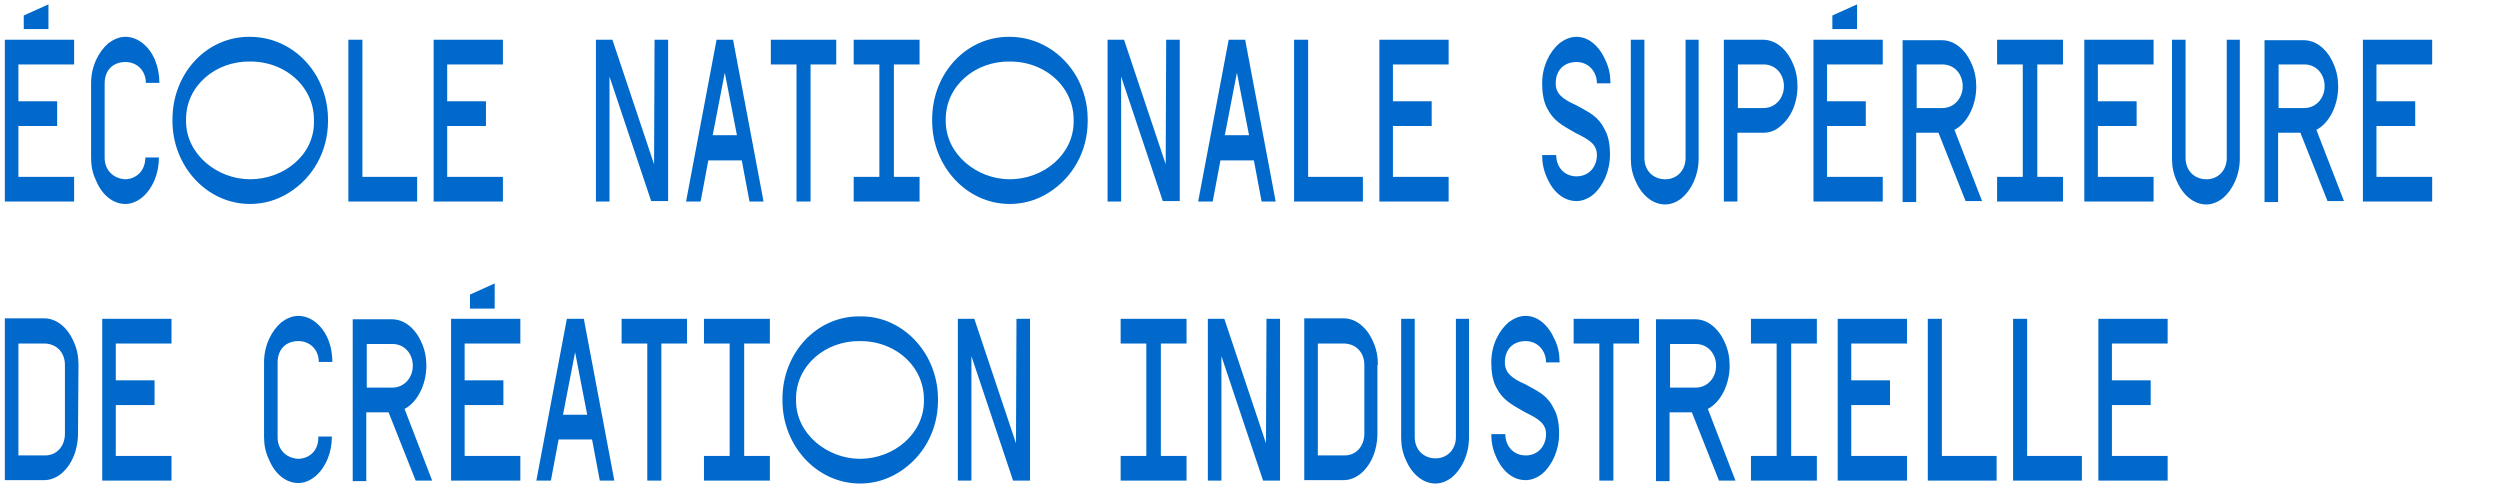
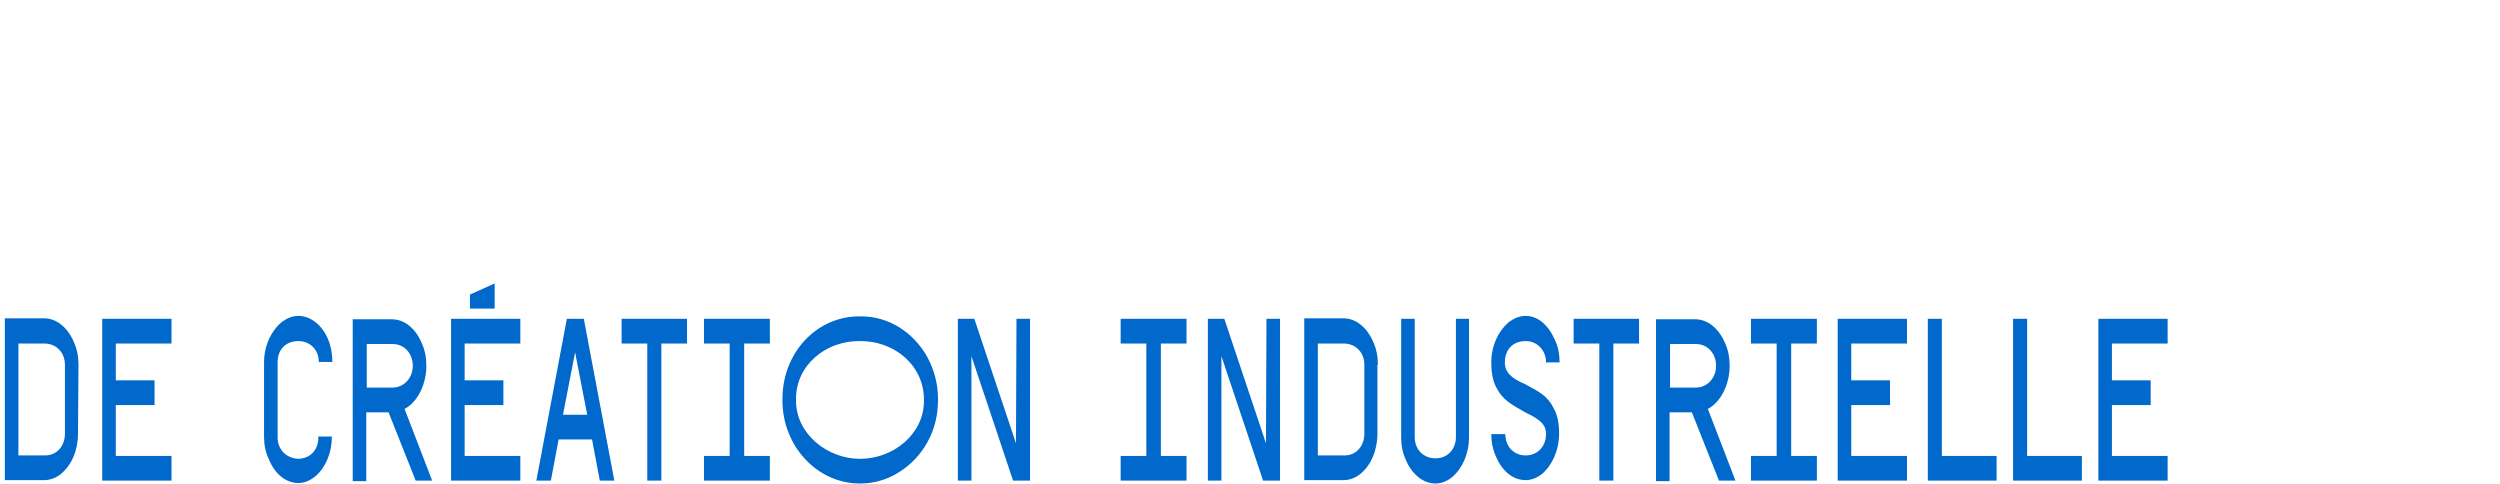
<svg xmlns="http://www.w3.org/2000/svg" version="1.1" id="Calque_1" x="0px" y="0px" viewBox="-162 248.3 516 100" style="enable-background:new -162 248.3 516 100;" xml:space="preserve">
  <style type="text/css">
	.st0{fill:#0069cb;}
</style>
  <path id="XMLID_98_" class="st0" d="M285.4,314.1h-14.3v33.4h14.3v-5.1h-11.5v-10.5h8v-5.1h-8v-7.6h11.5V314.1z M256.4,342.4v-28.3  h-2.9v33.4h14.2v-5.1C267.7,342.4,256.4,342.4,256.4,342.4z M238.8,342.4v-28.3h-2.9v33.4h14.2v-5.1  C250.1,342.4,238.8,342.4,238.8,342.4z M231.6,314.1h-14.3v33.4h14.3v-5.1h-11.5v-10.5h8v-5.1h-8v-7.6h11.5V314.1z M213,314.1h-13.6  v5.1h5.3v23.2h-5.3v5.1H213v-5.1h-5.3v-23.2h5.3V314.1z M182.7,328.3v-9h5.3c2.5,0,4.2,2,4.2,4.5s-1.8,4.5-4.2,4.5H182.7z   M190.5,332.7c2.7-1.4,4.5-5.1,4.5-8.9c0-1.7-0.3-3.3-1-4.8c-1.3-3-3.6-4.8-6.1-4.8h-8.1v33.4h2.8v-14.2h4.6l5.6,14.1h3.4  L190.5,332.7z M162.8,314.1v5.1h5.3v28.3h2.9v-28.3h5.3v-5.1H162.8z M148.6,323.1c0-2.7,1.7-4.4,4.3-4.4c2.4,0,4.2,1.9,4.2,4.4h2.8  c0-1.7-0.3-3.3-1-4.7c-1.3-3-3.5-4.9-6-4.9c-1.3,0-2.4,0.5-3.5,1.3c-2.1,1.8-3.6,4.8-3.6,8.3c0,2,0.3,3.8,1,5.1c1.3,2.6,3,3.5,6,5.2  c2.9,1.4,4.3,2.4,4.3,4.5c0,2.5-1.7,4.4-4.2,4.4s-4.2-1.9-4.2-4.4h-2.9c0,1.6,0.3,3.2,1,4.7c1.3,3,3.5,4.8,6.1,4.8  c1.2,0,2.4-0.5,3.4-1.3c2.1-1.8,3.5-4.9,3.5-8.3c0-2-0.3-3.7-1-5c-1.4-2.9-3.1-3.6-6-5.2C150,326.4,148.6,325.2,148.6,323.1   M138.5,314.1v24.4c0,2.5-1.7,4.4-4.2,4.4s-4.3-1.8-4.3-4.4v-24.4h-2.8v24.5c0,1.7,0.3,3.2,1,4.7c1.3,3,3.6,4.8,6.1,4.8  c1.2,0,2.4-0.5,3.4-1.3c2.1-1.8,3.5-4.8,3.5-8.2v-24.5H138.5z M119.6,337.8c0,2.7-1.8,4.6-4.3,4.5H110v-23.1h5.3  c2.5,0,4.3,1.8,4.3,4.4L119.6,337.8L119.6,337.8z M122.4,323.6c0-1.7-0.3-3.3-1-4.8c-1.3-3-3.6-4.8-6.1-4.8h-8.1v33.4h8.1  c1.3,0,2.5-0.5,3.5-1.3c2.2-1.8,3.5-4.9,3.5-8.3v-14.2H122.4z M99.3,339.8l-8.6-25.7h-3.4v33.4h2.8v-25.7l8.6,25.7h3.5v-33.4h-2.8  L99.3,339.8z M82.9,314.1H69.3v5.1h5.3v23.2h-5.3v5.1h13.6v-5.1h-5.3v-23.2h5.3V314.1z M47.7,339.8l-8.6-25.7h-3.4v33.4h2.8v-25.7  l8.6,25.7h3.5v-33.4h-2.8L47.7,339.8z M15.5,343c-6.7,0-13.2-5.1-13.2-12v-0.4c0-6.9,6.1-12,13.2-11.9c2.4,0,4.6,0.5,6.7,1.6  c4,2.1,6.5,6,6.5,10.4v0.4C28.7,337.8,22.5,343,15.5,343 M15.5,313.6c-9-0.1-16,7.6-16,17v0.4c0,9.3,7.1,17.1,16,17.1  c2.9,0,5.6-0.8,8-2.3c5-3.1,8.1-8.6,8.1-14.8v-0.4c0-3.1-0.8-6-2.2-8.6C26.5,316.8,21.3,313.5,15.5,313.6 M-3.1,314.1h-13.6v5.1h5.3  v23.2h-5.3v5.1h13.6v-5.1h-5.3v-23.2h5.3V314.1z M-33.7,314.1v5.1h5.3v28.3h2.9v-28.3h5.3v-5.1H-33.7z M-43.3,321l2.5,12.9h-5  L-43.3,321z M-35.2,347.5l-6.3-33.4H-45l-6.3,33.4h3l1.6-8.5h6.9l1.6,8.5H-35.2z M-54.6,314.1h-14.3v33.4h14.3v-5.1h-11.5v-10.5h8  v-5.1h-8v-7.6h11.5V314.1z M-65,309.1v2.9h5.1v-5.2L-65,309.1z M-86.3,328.3v-9h5.3c2.5,0,4.2,2,4.2,4.5s-1.8,4.5-4.2,4.5H-86.3z   M-78.5,332.7c2.7-1.4,4.5-5.1,4.5-8.9c0-1.7-0.3-3.3-1-4.8c-1.3-3-3.6-4.8-6.1-4.8h-8.1v33.4h2.8v-14.2h4.6l5.6,14.1h3.4  L-78.5,332.7z M-100.4,343c-2.5-0.1-4.3-1.9-4.3-4.4v-15.5c0-2.7,1.7-4.4,4.3-4.4c2.4,0,4.2,1.8,4.2,4.3h2.8c0-1.6-0.3-3.3-0.9-4.7  c-1.2-2.9-3.6-4.8-6.1-4.8c-1.3,0-2.4,0.5-3.5,1.3c-2.1,1.8-3.6,4.8-3.6,8.3v15.4c0,1.6,0.3,3.2,1,4.6c1.2,3,3.5,4.9,6.1,4.9  c1.2,0,2.4-0.5,3.5-1.4c2.1-1.8,3.4-4.8,3.4-8.2h-2.8C-96.2,341.1-97.9,342.9-100.4,343 M-126.6,314.1h-14.3v33.4h14.3v-5.1h-11.5  v-10.5h8v-5.1h-8v-7.6h11.5V314.1z M-148.6,337.8c0,2.7-1.8,4.6-4.3,4.5h-5.3v-23.1h5.3c2.5,0,4.3,1.8,4.3,4.4  C-148.6,323.6-148.6,337.8-148.6,337.8z M-145.8,323.6c0-1.7-0.3-3.3-1-4.8c-1.3-3-3.6-4.8-6.1-4.8h-8.1v33.4h8.1  c1.3,0,2.5-0.5,3.5-1.3c2.2-1.8,3.5-4.9,3.5-8.3L-145.8,323.6L-145.8,323.6z" />
-   <path id="XMLID_64_" class="st0" d="M340,256.5h-14.3v33.4H340v-5.1h-11.5v-10.5h8v-5.1h-8v-7.6H340V256.5z M308.3,270.6v-9h5.3  c2.5,0,4.2,2,4.2,4.5s-1.8,4.5-4.2,4.5H308.3z M316.1,275.1c2.7-1.4,4.5-5.1,4.5-8.9c0-1.7-0.3-3.3-1-4.8c-1.3-3-3.6-4.8-6.1-4.8  h-8.1V290h2.8v-14.3h4.6l5.6,14.1h3.4L316.1,275.1z M297.6,256.5v24.4c0,2.5-1.7,4.4-4.2,4.4s-4.3-1.8-4.3-4.4v-24.4h-2.8V281  c0,1.7,0.3,3.2,1,4.7c1.3,3,3.6,4.8,6.1,4.8c1.2,0,2.4-0.5,3.4-1.3c2.1-1.8,3.5-4.8,3.5-8.2v-24.5H297.6z M282.5,256.5h-14.3v33.4  h14.3v-5.1H271v-10.5h8v-5.1h-8v-7.6h11.5V256.5z M263.8,256.5h-13.6v5.1h5.3v23.2h-5.3v5.1h13.6v-5.1h-5.3v-23.2h5.3V256.5z   M233.6,270.6v-9h5.3c2.5,0,4.2,2,4.2,4.5s-1.8,4.5-4.2,4.5H233.6z M241.4,275.1c2.7-1.4,4.5-5.1,4.5-8.9c0-1.7-0.3-3.3-1-4.8  c-1.3-3-3.6-4.8-6.1-4.8h-8.1V290h2.8v-14.3h4.6l5.6,14.1h3.4L241.4,275.1z M226.6,256.5h-14.3v33.4h14.3v-5.1h-11.5v-10.5h8v-5.1  h-8v-7.6h11.5V256.5z M216.2,251.5v2.8h5.1v-5.1L216.2,251.5z M196.7,270.6v-9h5.3c2.5,0,4.2,2,4.2,4.5s-1.8,4.5-4.2,4.5H196.7z   M209,266.1c0-1.7-0.3-3.3-1-4.8c-1.3-3-3.6-4.8-6.1-4.8h-8.1v33.4h2.8v-14.2h5.3c1.3,0,2.5-0.4,3.5-1.3  C207.7,272.6,209,269.5,209,266.1 M185.9,256.5v24.4c0,2.5-1.7,4.4-4.2,4.4s-4.3-1.8-4.3-4.4v-24.4h-2.8V281c0,1.7,0.3,3.2,1,4.7  c1.3,3,3.6,4.8,6.1,4.8c1.2,0,2.4-0.5,3.4-1.3c2.1-1.8,3.5-4.8,3.5-8.2v-24.5H185.9z M159.1,265.5c0-2.7,1.7-4.4,4.3-4.4  c2.4,0,4.2,1.9,4.2,4.4h2.8c0-1.7-0.3-3.2-1-4.7c-1.3-3-3.5-4.9-6-4.9c-1.3,0-2.4,0.5-3.5,1.3c-2.1,1.8-3.6,4.8-3.6,8.3  c0,2,0.3,3.8,1,5.1c1.3,2.6,3,3.5,6,5.2c2.9,1.4,4.3,2.4,4.3,4.5c0,2.5-1.7,4.4-4.2,4.4s-4.2-1.9-4.2-4.4h-2.9c0,1.6,0.3,3.2,1,4.7  c1.3,3,3.5,4.8,6.1,4.8c1.2,0,2.4-0.5,3.4-1.3c2.1-1.8,3.5-4.9,3.5-8.3c0-2-0.3-3.7-1-5c-1.4-2.9-3.1-3.6-6-5.2  C160.4,268.7,159.1,267.6,159.1,265.5 M137,256.5h-14.3v33.4H137v-5.1h-11.5v-10.5h8v-5.1h-8v-7.6H137V256.5z M108,284.8v-28.3h-2.9  v33.4h14.2v-5.1C119.3,284.8,108,284.8,108,284.8z M93.3,263.3l2.5,12.9h-5L93.3,263.3z M101.3,289.9L95,256.5h-3.4l-6.3,33.4h3  l1.6-8.5h6.9l1.6,8.5C98.4,289.9,101.3,289.9,101.3,289.9z M78.6,282.2L70,256.5h-3.4v33.4h2.8v-25.8l8.6,25.7h3.5v-33.3h-2.8  L78.6,282.2z M46.4,285.3c-6.7,0-13.2-5.1-13.2-12v-0.4c0-6.9,6.1-12,13.2-11.9c2.4,0,4.6,0.5,6.7,1.6c4,2.1,6.5,6,6.5,10.4v0.4  C59.6,280.2,53.4,285.3,46.4,285.3 M46.4,255.9c-9-0.1-16,7.6-16,17v0.4c0,9.3,7.1,17.1,16,17.1c2.9,0,5.6-0.8,8-2.3  c5-3.1,8.1-8.6,8.1-14.8v-0.4c0-3.1-0.8-6-2.2-8.6C57.4,259.1,52.1,255.9,46.4,255.9 M27.8,256.5H14.2v5.1h5.3v23.2h-5.3v5.1h13.6  v-5.1h-5.3v-23.2h5.3V256.5z M-2.9,256.5v5.1h5.3v28.3h2.9v-28.3h5.3v-5.1H-2.9z M-12.4,263.3l2.5,12.9h-5L-12.4,263.3z M-4.4,289.9  l-6.3-33.4h-3.4l-6.3,33.4h3l1.6-8.5h6.9l1.6,8.5H-4.4z M-27,282.2l-8.6-25.7H-39v33.4h2.8v-25.8l8.6,25.7h3.5v-33.3h-2.8L-27,282.2  z M-58.2,256.5h-14.3v33.4h14.3v-5.1h-11.5v-10.5h8v-5.1h-8v-7.6h11.5V256.5z M-87.2,284.8v-28.3h-2.9v33.4h14.2v-5.1  C-75.9,284.8-87.2,284.8-87.2,284.8z M-110.4,285.3c-6.7,0-13.2-5.1-13.2-12v-0.4c0-6.9,6.1-12,13.2-11.9c2.4,0,4.6,0.5,6.7,1.6  c4,2.1,6.5,6,6.5,10.4v0.4C-97.1,280.2-103.3,285.3-110.4,285.3 M-110.4,255.9c-9-0.1-16,7.6-16,17v0.4c0,9.3,7.1,17.1,16,17.1  c2.9,0,5.6-0.8,8-2.3c5-3.1,8.1-8.6,8.1-14.8v-0.4c0-3.1-0.8-6-2.2-8.6C-99.4,259.1-104.6,255.9-110.4,255.9 M-136.1,285.3  c-2.5-0.1-4.3-1.9-4.3-4.4v-15.4c0-2.7,1.7-4.4,4.3-4.4c2.4,0,4.2,1.8,4.2,4.3h2.8c0-1.6-0.3-3.2-0.9-4.7c-1.2-2.9-3.6-4.8-6.1-4.8  c-1.3,0-2.4,0.5-3.5,1.3c-2.1,1.8-3.6,4.8-3.6,8.3v15.4c0,1.6,0.3,3.2,1,4.6c1.2,3,3.5,4.9,6.1,4.9c1.2,0,2.4-0.5,3.5-1.4  c2.1-1.8,3.4-4.8,3.4-8.2h-2.8C-132,283.4-133.7,285.2-136.1,285.3 M-146.7,256.5H-161v33.4h14.3v-5.1h-11.5v-10.5h8v-5.1h-8v-7.6  h11.5V256.5z M-157.1,251.5v2.8h5.1v-5.1L-157.1,251.5z" />
</svg>